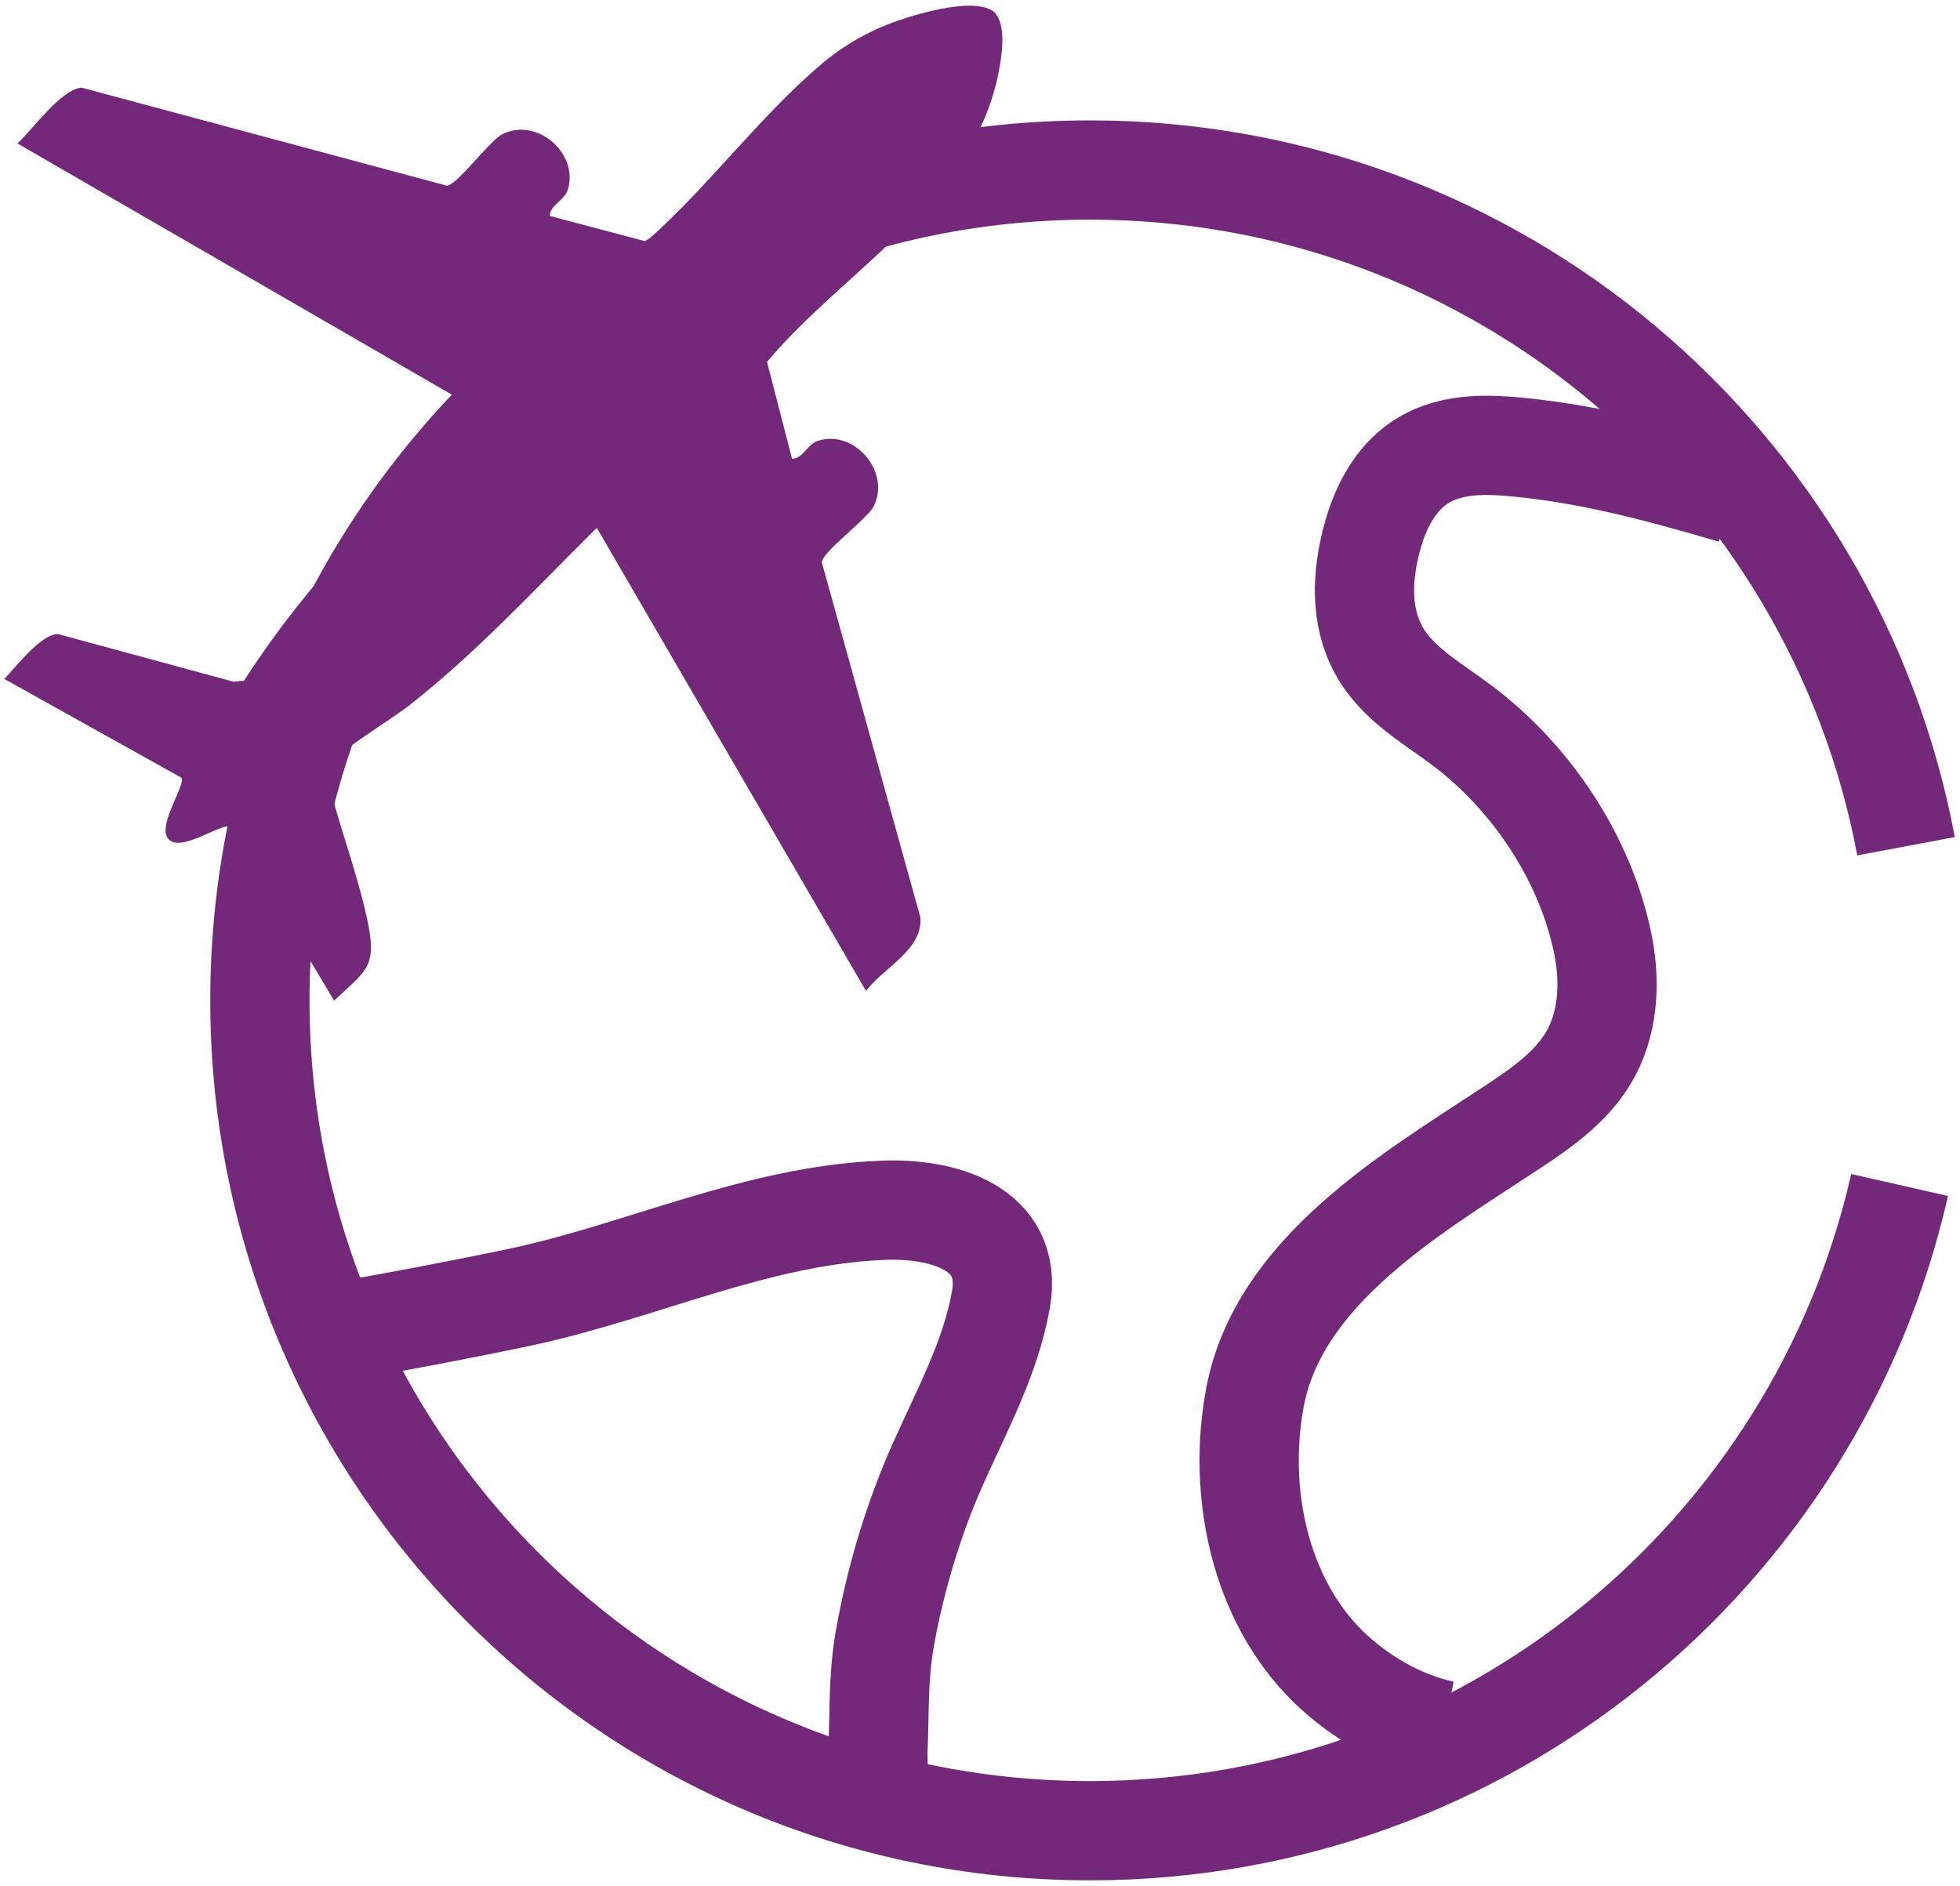
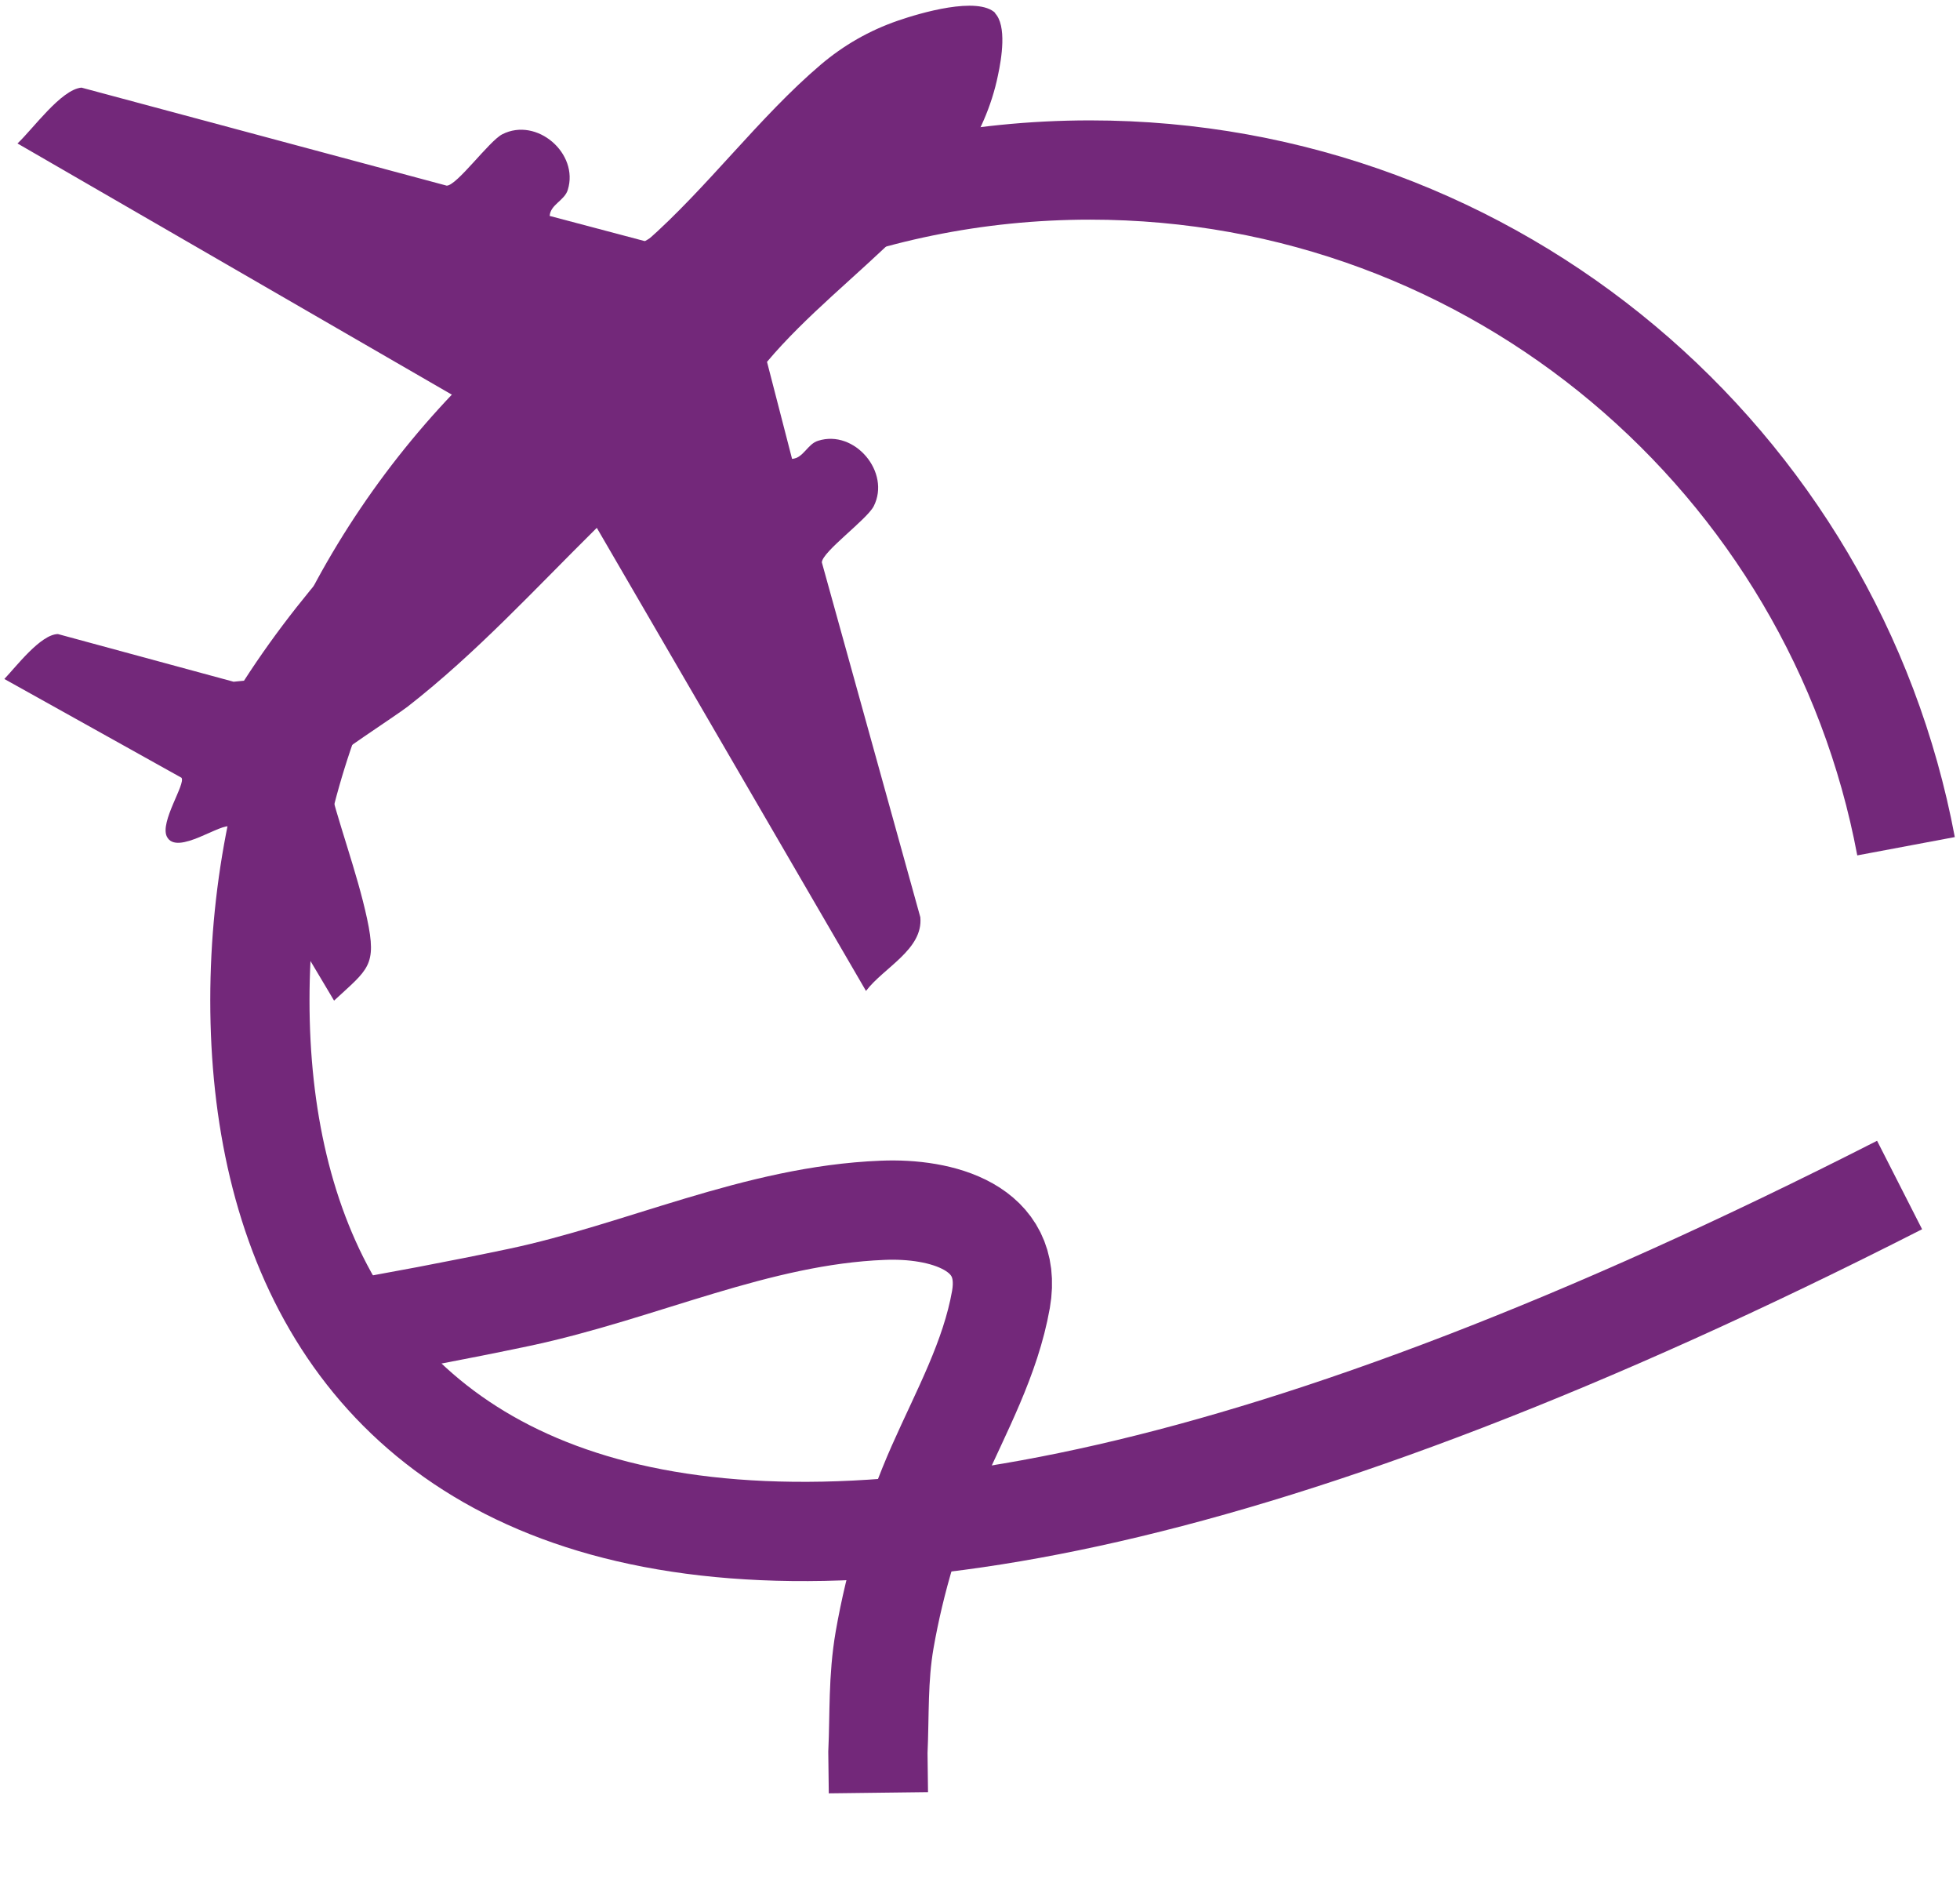
<svg xmlns="http://www.w3.org/2000/svg" width="79" height="76" viewBox="0 0 79 76" fill="none">
-   <path d="M76.565 47.751C73.185 62.651 59.855 73.77 43.935 73.77C25.455 73.77 10.475 58.791 10.475 40.31C10.475 21.831 25.455 6.851 43.935 6.851C60.295 6.851 73.915 18.59 76.825 34.1" stroke="#73287A" stroke-width="4" stroke-miterlimit="10" />
-   <path d="M58.175 69.721C56.445 69.35 54.795 68.38 53.535 67.16C50.745 64.421 49.885 60.1 50.575 56.35C51.515 51.24 56.855 48.12 60.835 45.501C62.035 44.711 63.275 43.87 64.015 42.641C64.815 41.31 64.915 39.66 64.625 38.141C63.945 34.651 61.745 31.34 58.915 29.221C57.875 28.441 56.705 27.77 55.915 26.73C54.925 25.41 54.845 23.811 55.165 22.25C55.375 21.221 55.745 20.201 56.405 19.39C57.485 18.07 59.015 17.86 60.625 17.971C63.775 18.201 66.825 19.02 69.845 19.91" stroke="#73287A" stroke-width="4" stroke-miterlimit="10" />
+   <path d="M76.565 47.751C25.455 73.77 10.475 58.791 10.475 40.31C10.475 21.831 25.455 6.851 43.935 6.851C60.295 6.851 73.915 18.59 76.825 34.1" stroke="#73287A" stroke-width="4" stroke-miterlimit="10" />
  <path d="M13.455 53.7C15.955 53.27 18.445 52.8 20.915 52.281C25.845 51.24 30.485 48.971 35.575 48.77C37.925 48.67 40.855 49.431 40.345 52.361C39.925 54.74 38.745 56.87 37.775 59.06C36.805 61.251 36.075 63.681 35.655 66.081C35.385 67.65 35.455 69.061 35.385 70.621L35.405 72.24" stroke="#73287A" stroke-width="4" stroke-miterlimit="10" />
  <path d="M40.095 0.521C40.595 1.021 40.365 2.381 40.225 3.031C39.185 8.111 34.045 10.861 30.915 14.581L31.925 18.491C32.385 18.46 32.545 17.89 32.975 17.761C34.445 17.291 35.915 19.03 35.215 20.401C34.935 20.941 33.145 22.23 33.125 22.66L37.095 36.961C37.215 38.261 35.615 38.99 34.905 39.931L24.055 21.27C21.565 23.73 19.205 26.311 16.435 28.471C15.945 28.851 13.335 30.53 13.195 30.8C13.125 30.941 13.115 31.07 13.165 31.221C13.615 33.141 14.385 35.111 14.795 37.02C15.205 38.931 14.835 39.05 13.465 40.321L9.295 33.321C8.975 33.09 7.125 34.52 6.725 33.711C6.435 33.12 7.495 31.581 7.315 31.34L0.175 27.36C0.645 26.87 1.635 25.561 2.335 25.55L9.415 27.471L9.835 27.43C12.485 23.311 15.875 19.96 19.365 16.57L0.705 5.781C1.325 5.201 2.465 3.601 3.285 3.531L18.005 7.481C18.415 7.481 19.715 5.681 20.245 5.411C21.635 4.701 23.345 6.181 22.885 7.651C22.755 8.081 22.185 8.241 22.155 8.701L26.045 9.731C28.505 7.571 30.595 4.721 33.075 2.611C34.005 1.821 35.035 1.231 36.195 0.831C37.065 0.531 39.415 -0.169 40.125 0.531L40.095 0.521Z" fill="#73287A" />
</svg>